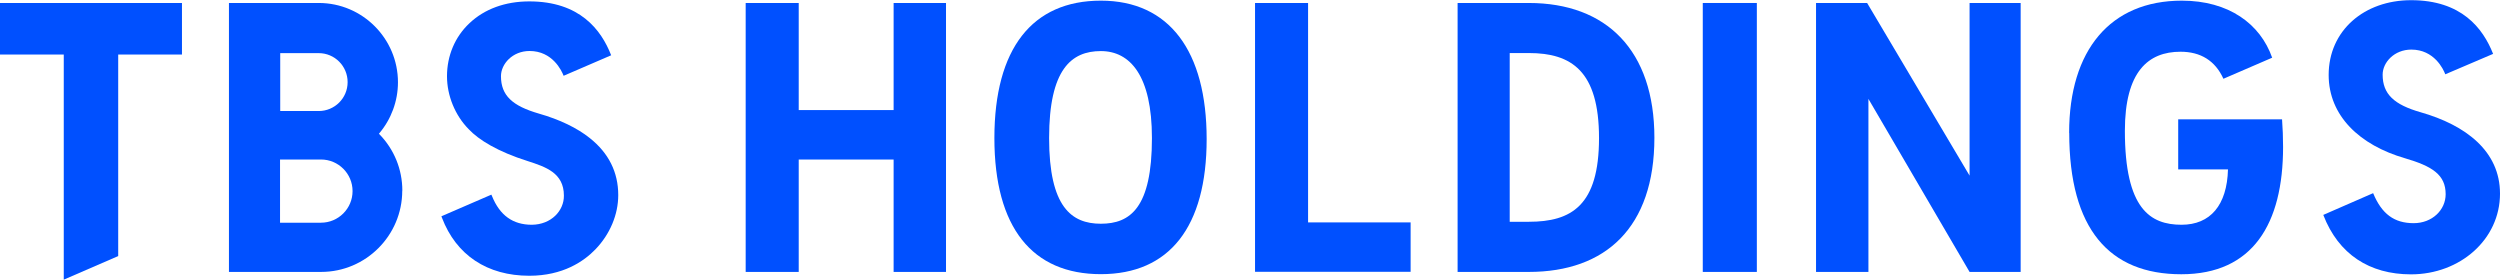
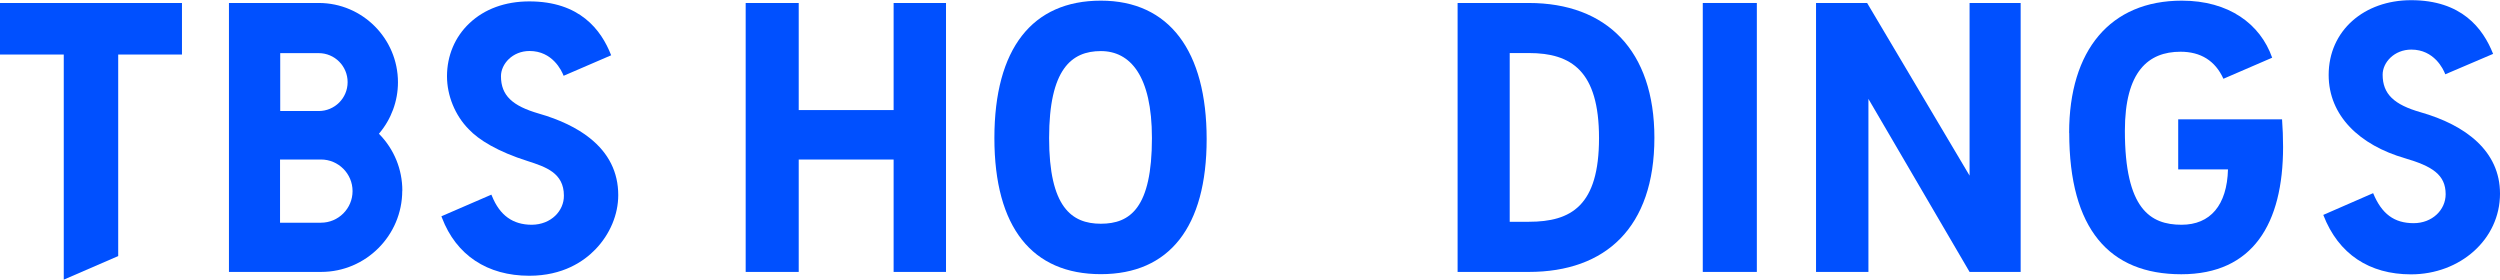
<svg xmlns="http://www.w3.org/2000/svg" id="_レイヤー_1" viewBox="0 0 268.18 30">
  <defs>
    <style>.cls-1{fill:#0050ff;stroke-width:0px;}</style>
  </defs>
  <path class="cls-1" d="M43.16,20.45c0-2.28-.88-4.44-2.48-6.07l-.03-.03.02-.03c1.3-1.53,2.02-3.48,2.02-5.49,0-4.69-3.81-8.51-8.5-8.51h-9.63v28.85h9.89c4.8,0,8.7-3.92,8.7-8.71ZM30.06,5.7h4.13c1.71,0,3.1,1.39,3.1,3.11s-1.39,3.1-3.1,3.1h-4.13s0-6.21,0-6.21ZM30.04,23.9v-6.79s4.39,0,4.39,0c1.87,0,3.39,1.52,3.39,3.39s-1.52,3.39-3.39,3.39h-4.39Z" />
  <polygon class="cls-1" points="19.52 .32 0 .32 0 5.85 6.84 5.85 6.84 30 12.68 27.47 12.68 5.85 19.52 5.85 19.52 .32" />
  <path class="cls-1" d="M63.28,14.82c-1.38-1.1-3.22-1.99-5.49-2.64-2.82-.82-4.05-1.93-4.05-4.01,0-1.3,1.23-2.7,3.07-2.7,2.45,0,3.44,2.1,3.65,2.66l5.1-2.2c-1.07-2.75-3.38-5.78-8.78-5.78-2.58,0-4.81.81-6.43,2.35-1.55,1.46-2.4,3.48-2.4,5.68,0,2.08.87,4.2,2.32,5.67,1.07,1.15,3.13,2.42,6.34,3.43,1.91.62,3.88,1.26,3.88,3.7.02,1.62-1.35,3.11-3.44,3.13-2.03,0-3.43-1-4.27-3.07l-.07-.16-5.36,2.32.06.16c1.53,4.01,4.86,6.22,9.37,6.22,3.6,0,5.85-1.54,7.1-2.84,1.55-1.61,2.44-3.72,2.44-5.81,0-2.45-1.02-4.5-3.04-6.11Z" />
  <path class="cls-1" d="M221.96,14.25c0-8.87,4.42-14.18,12.09-14.18,5.02,0,8.41,2.48,9.69,6.12l-5.23,2.26c-.88-1.94-2.44-2.9-4.6-2.9-3.46,0-5.97,2.12-5.97,8.48,0,8.38,2.72,10.08,6.08,10.08,3.08,0,4.88-2.09,4.98-5.94h-5.34s0-5.37,0-5.37h11.14c.07.99.11,1.91.11,2.97,0,8.2-3.22,13.65-10.92,13.65-7.71,0-12.02-4.84-12.02-15.17Z" />
  <path class="cls-1" d="M101.48.32v28.85s-5.62,0-5.62,0v-12.06h-10.18v12.06s-5.69,0-5.69,0V.32s5.69,0,5.69,0v11.49h10.18V.32s5.62,0,5.62,0Z" />
  <path class="cls-1" d="M118.09.07c-7.35,0-11.42,5.13-11.42,14.74s4.07,14.6,11.42,14.6c7.35,0,11.35-5.06,11.35-14.49S125.44.07,118.09.07ZM118.09,24c-3.15,0-5.55-1.8-5.55-9.19s2.4-9.33,5.55-9.33,5.48,2.65,5.48,9.33c0,7.49-2.33,9.19-5.48,9.19Z" />
-   <path class="cls-1" d="M151.32,23.86v5.3s-16.69,0-16.69,0V.32s5.69,0,5.69,0v23.54s10.99,0,10.99,0Z" />
  <path class="cls-1" d="M156.36.32h7.64c8.34,0,13.47,5.09,13.47,14.46,0,9.62-5.23,14.39-13.47,14.39h-7.64s0-28.85,0-28.85ZM164,23.79c4.56,0,7.53-1.73,7.53-8.98,0-7.21-2.97-9.12-7.53-9.12h-2.05s0,18.1,0,18.1h2.05Z" />
  <path class="cls-1" d="M182.66.32h5.8v28.85h-5.8V.32Z" />
  <path class="cls-1" d="M216.76.32v28.85s-5.48,0-5.48,0l-10.85-18.56v18.56s-5.62,0-5.62,0V.32s5.48,0,5.48,0l10.99,18.52V.32s5.48,0,5.48,0Z" />
  <path class="cls-1" d="M249.23,23.05l5.34-2.33c.92,2.23,2.26,3.22,4.35,3.22,1.98,0,3.43-1.41,3.43-3.11,0-2.09-1.45-3-4.35-3.85-4.88-1.41-8.2-4.56-8.2-8.94,0-4.77,3.82-8.02,8.84-8.02,5.41,0,7.71,3,8.8,5.76l-5.13,2.19c-.21-.57-1.2-2.65-3.64-2.65-1.84,0-3.08,1.38-3.08,2.69,0,2.09,1.24,3.22,4.07,4.03,4.84,1.38,8.52,4.17,8.52,8.73,0,4.91-4.28,8.66-9.55,8.66-4.45,0-7.78-2.16-9.4-6.36Z" />
</svg>